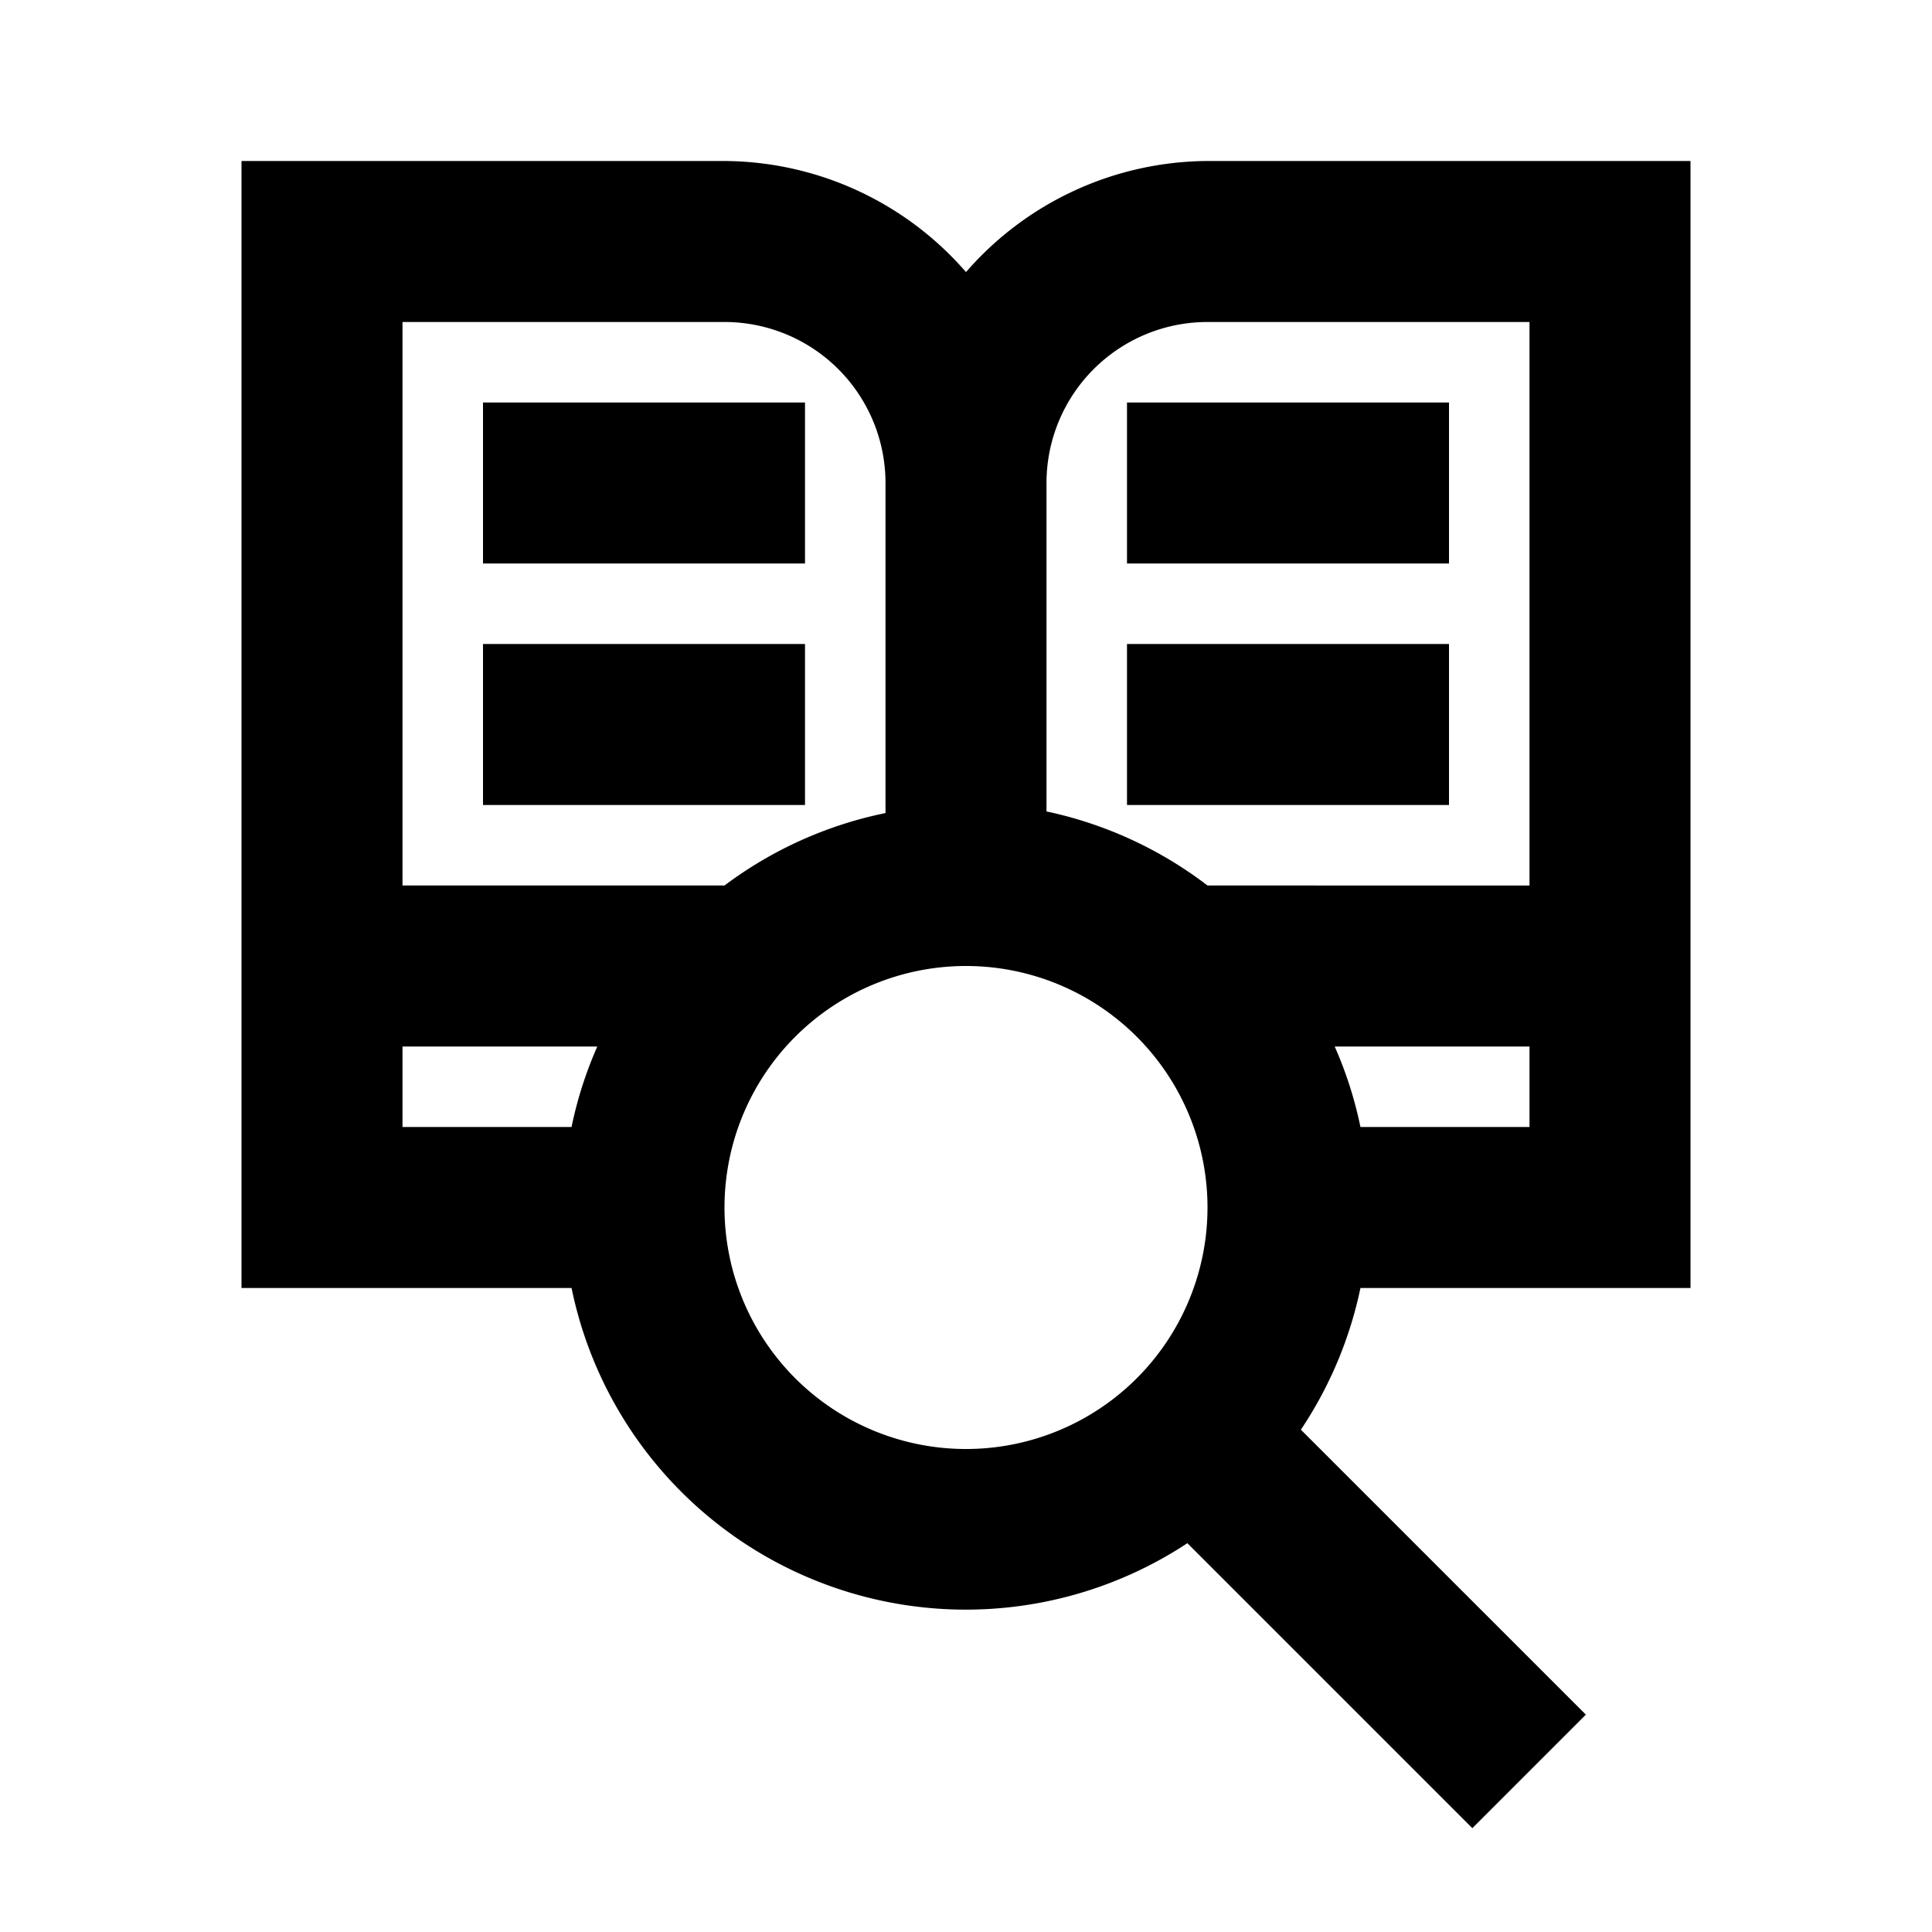
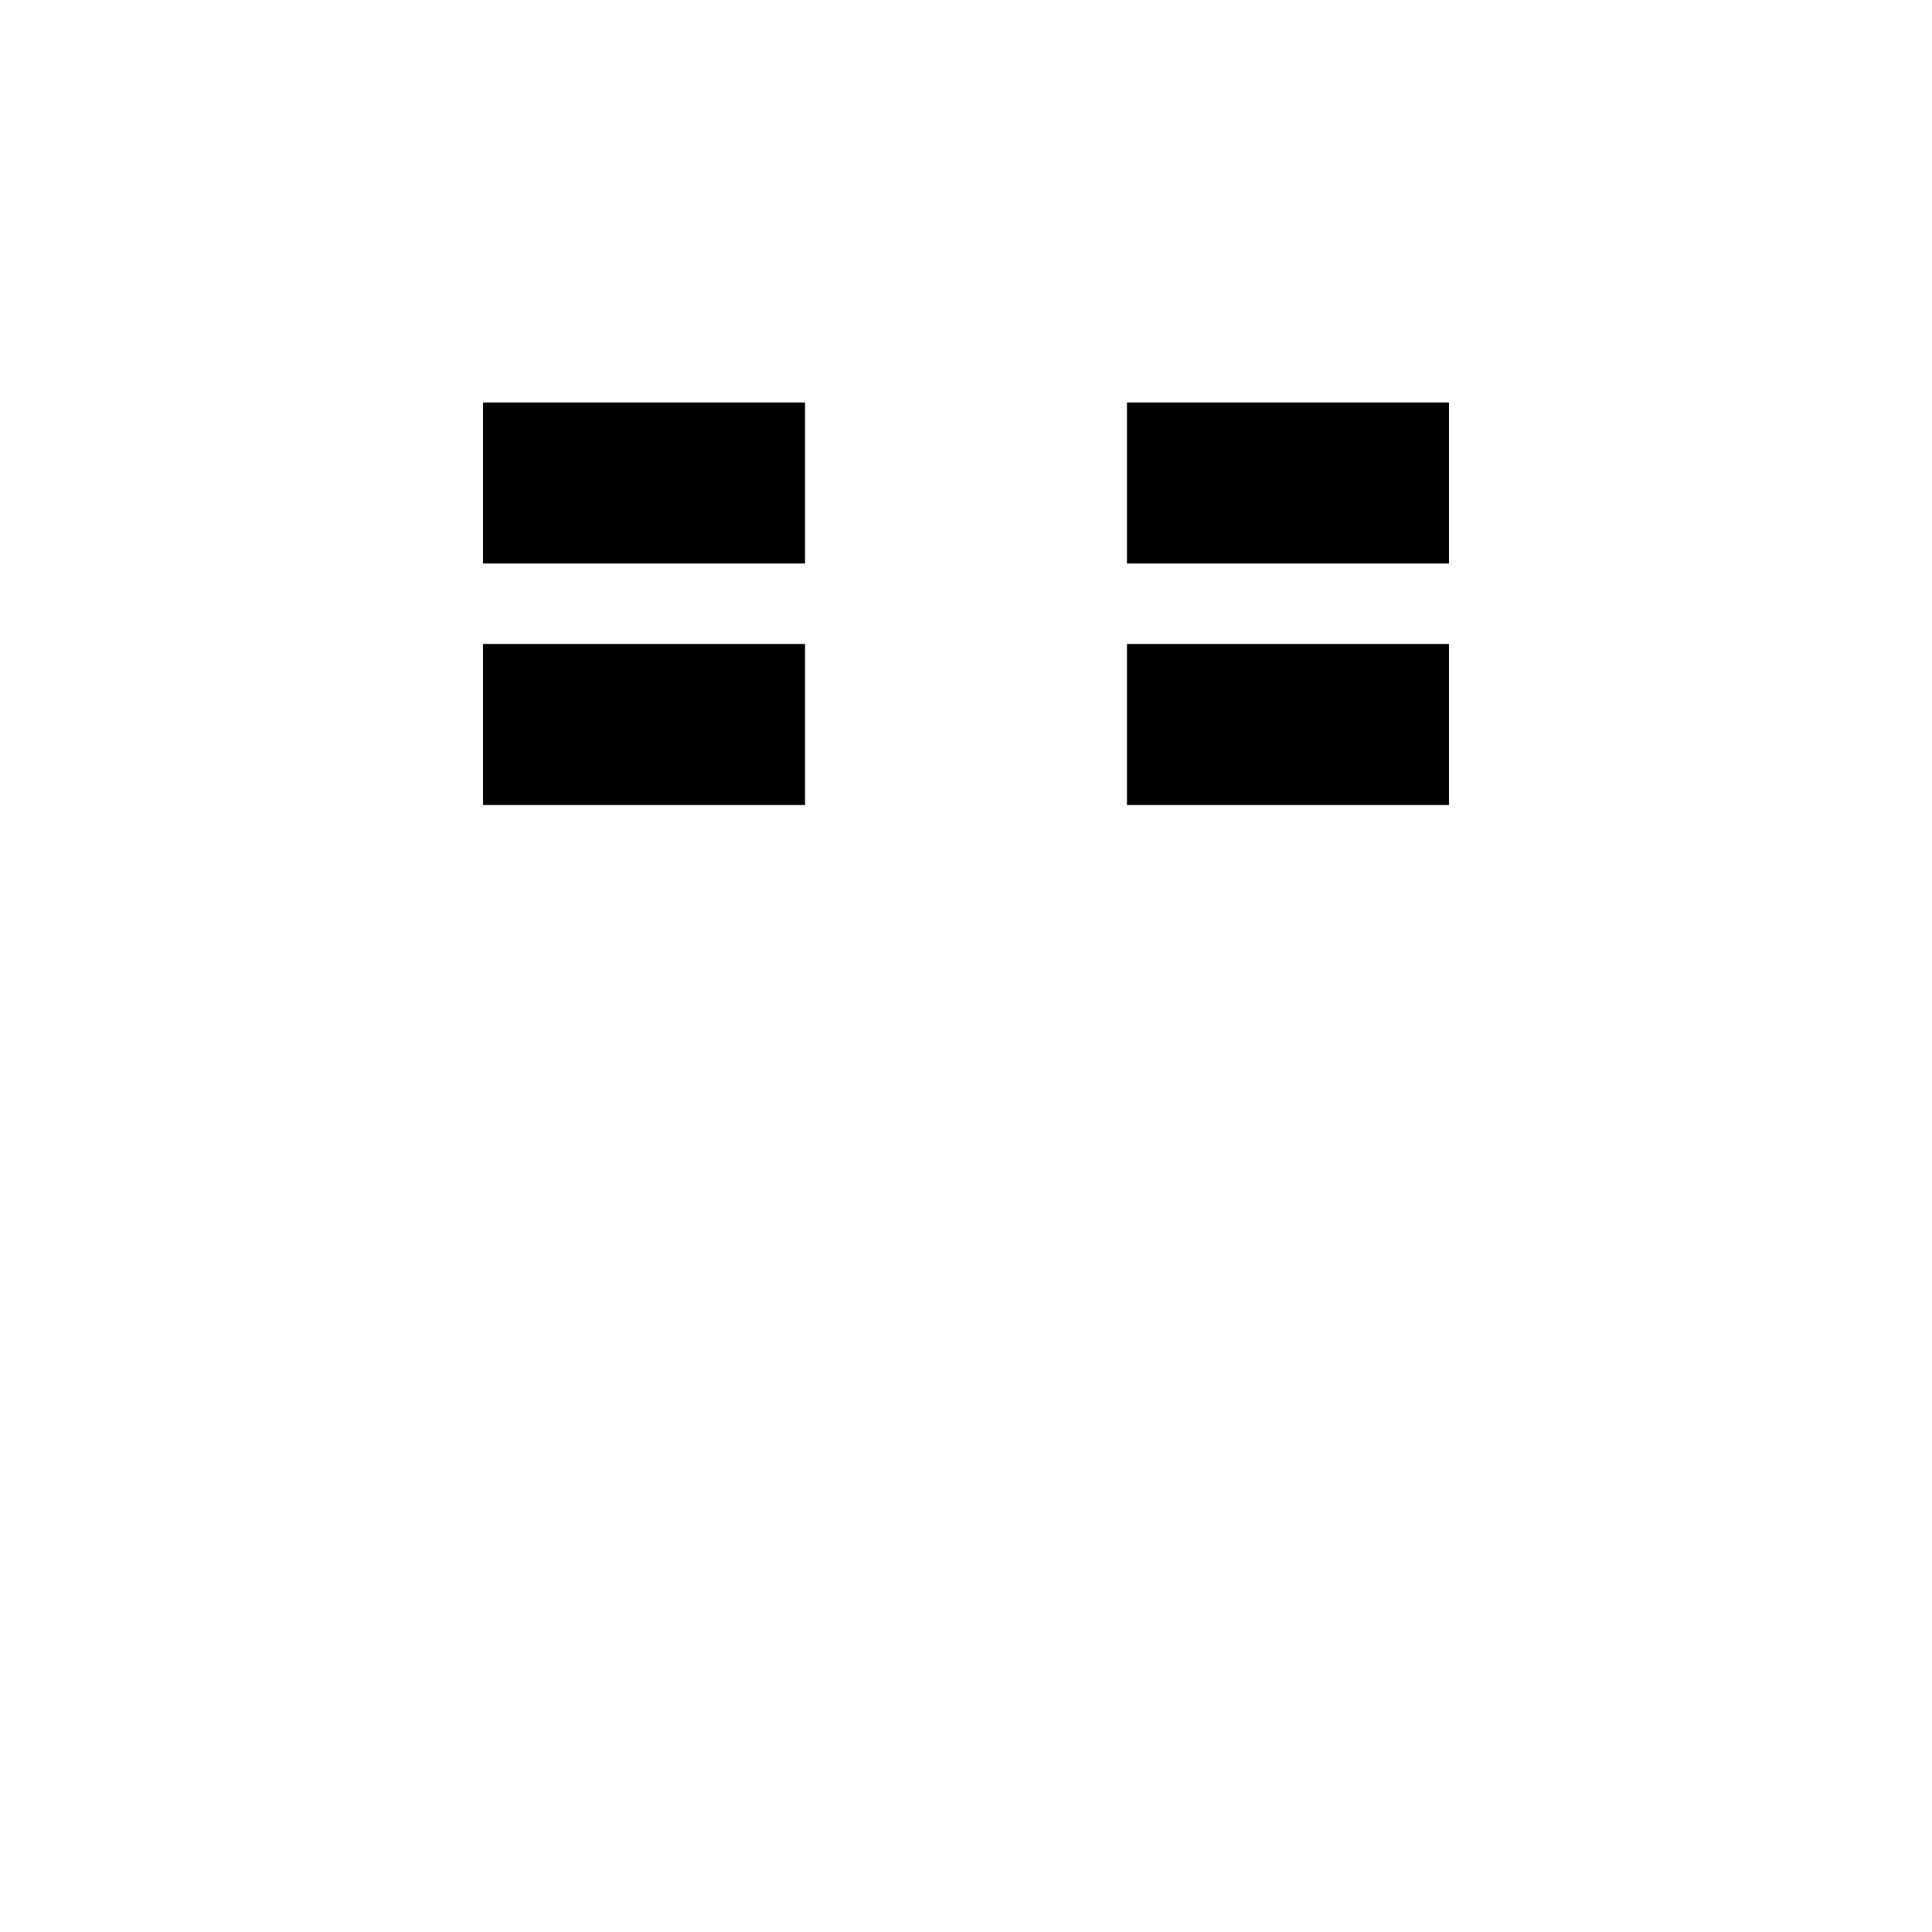
<svg xmlns="http://www.w3.org/2000/svg" fill="#000000" width="800px" height="800px" viewBox="0 0 24 24" data-name="Layer 1" id="Layer_1">
  <title />
-   <path d="M21,16V2H15a4,4,0,0,0-3,1.38A4,4,0,0,0,9,2H3V16H7.1a5,5,0,0,0,7.65,3.17l3.54,3.54,1.41-1.41-3.54-3.54A5,5,0,0,0,16.9,16Zm-4.1-2a4.94,4.94,0,0,0-.32-1H19v1ZM15,4h4v7H15v0a5,5,0,0,0-2-.92V6A2,2,0,0,1,15,4ZM9,4a2,2,0,0,1,2,2v4.1A5,5,0,0,0,9,11v0H5V4ZM5,13H7.42a4.94,4.94,0,0,0-.32,1H5Zm7,5a3,3,0,1,1,3-3A3,3,0,0,1,12,18Z" />
  <rect height="2" width="4" x="6" y="5" />
  <rect height="2" width="4" x="6" y="8" />
  <rect height="2" width="4" x="14" y="5" />
  <rect height="2" width="4" x="14" y="8" />
</svg>